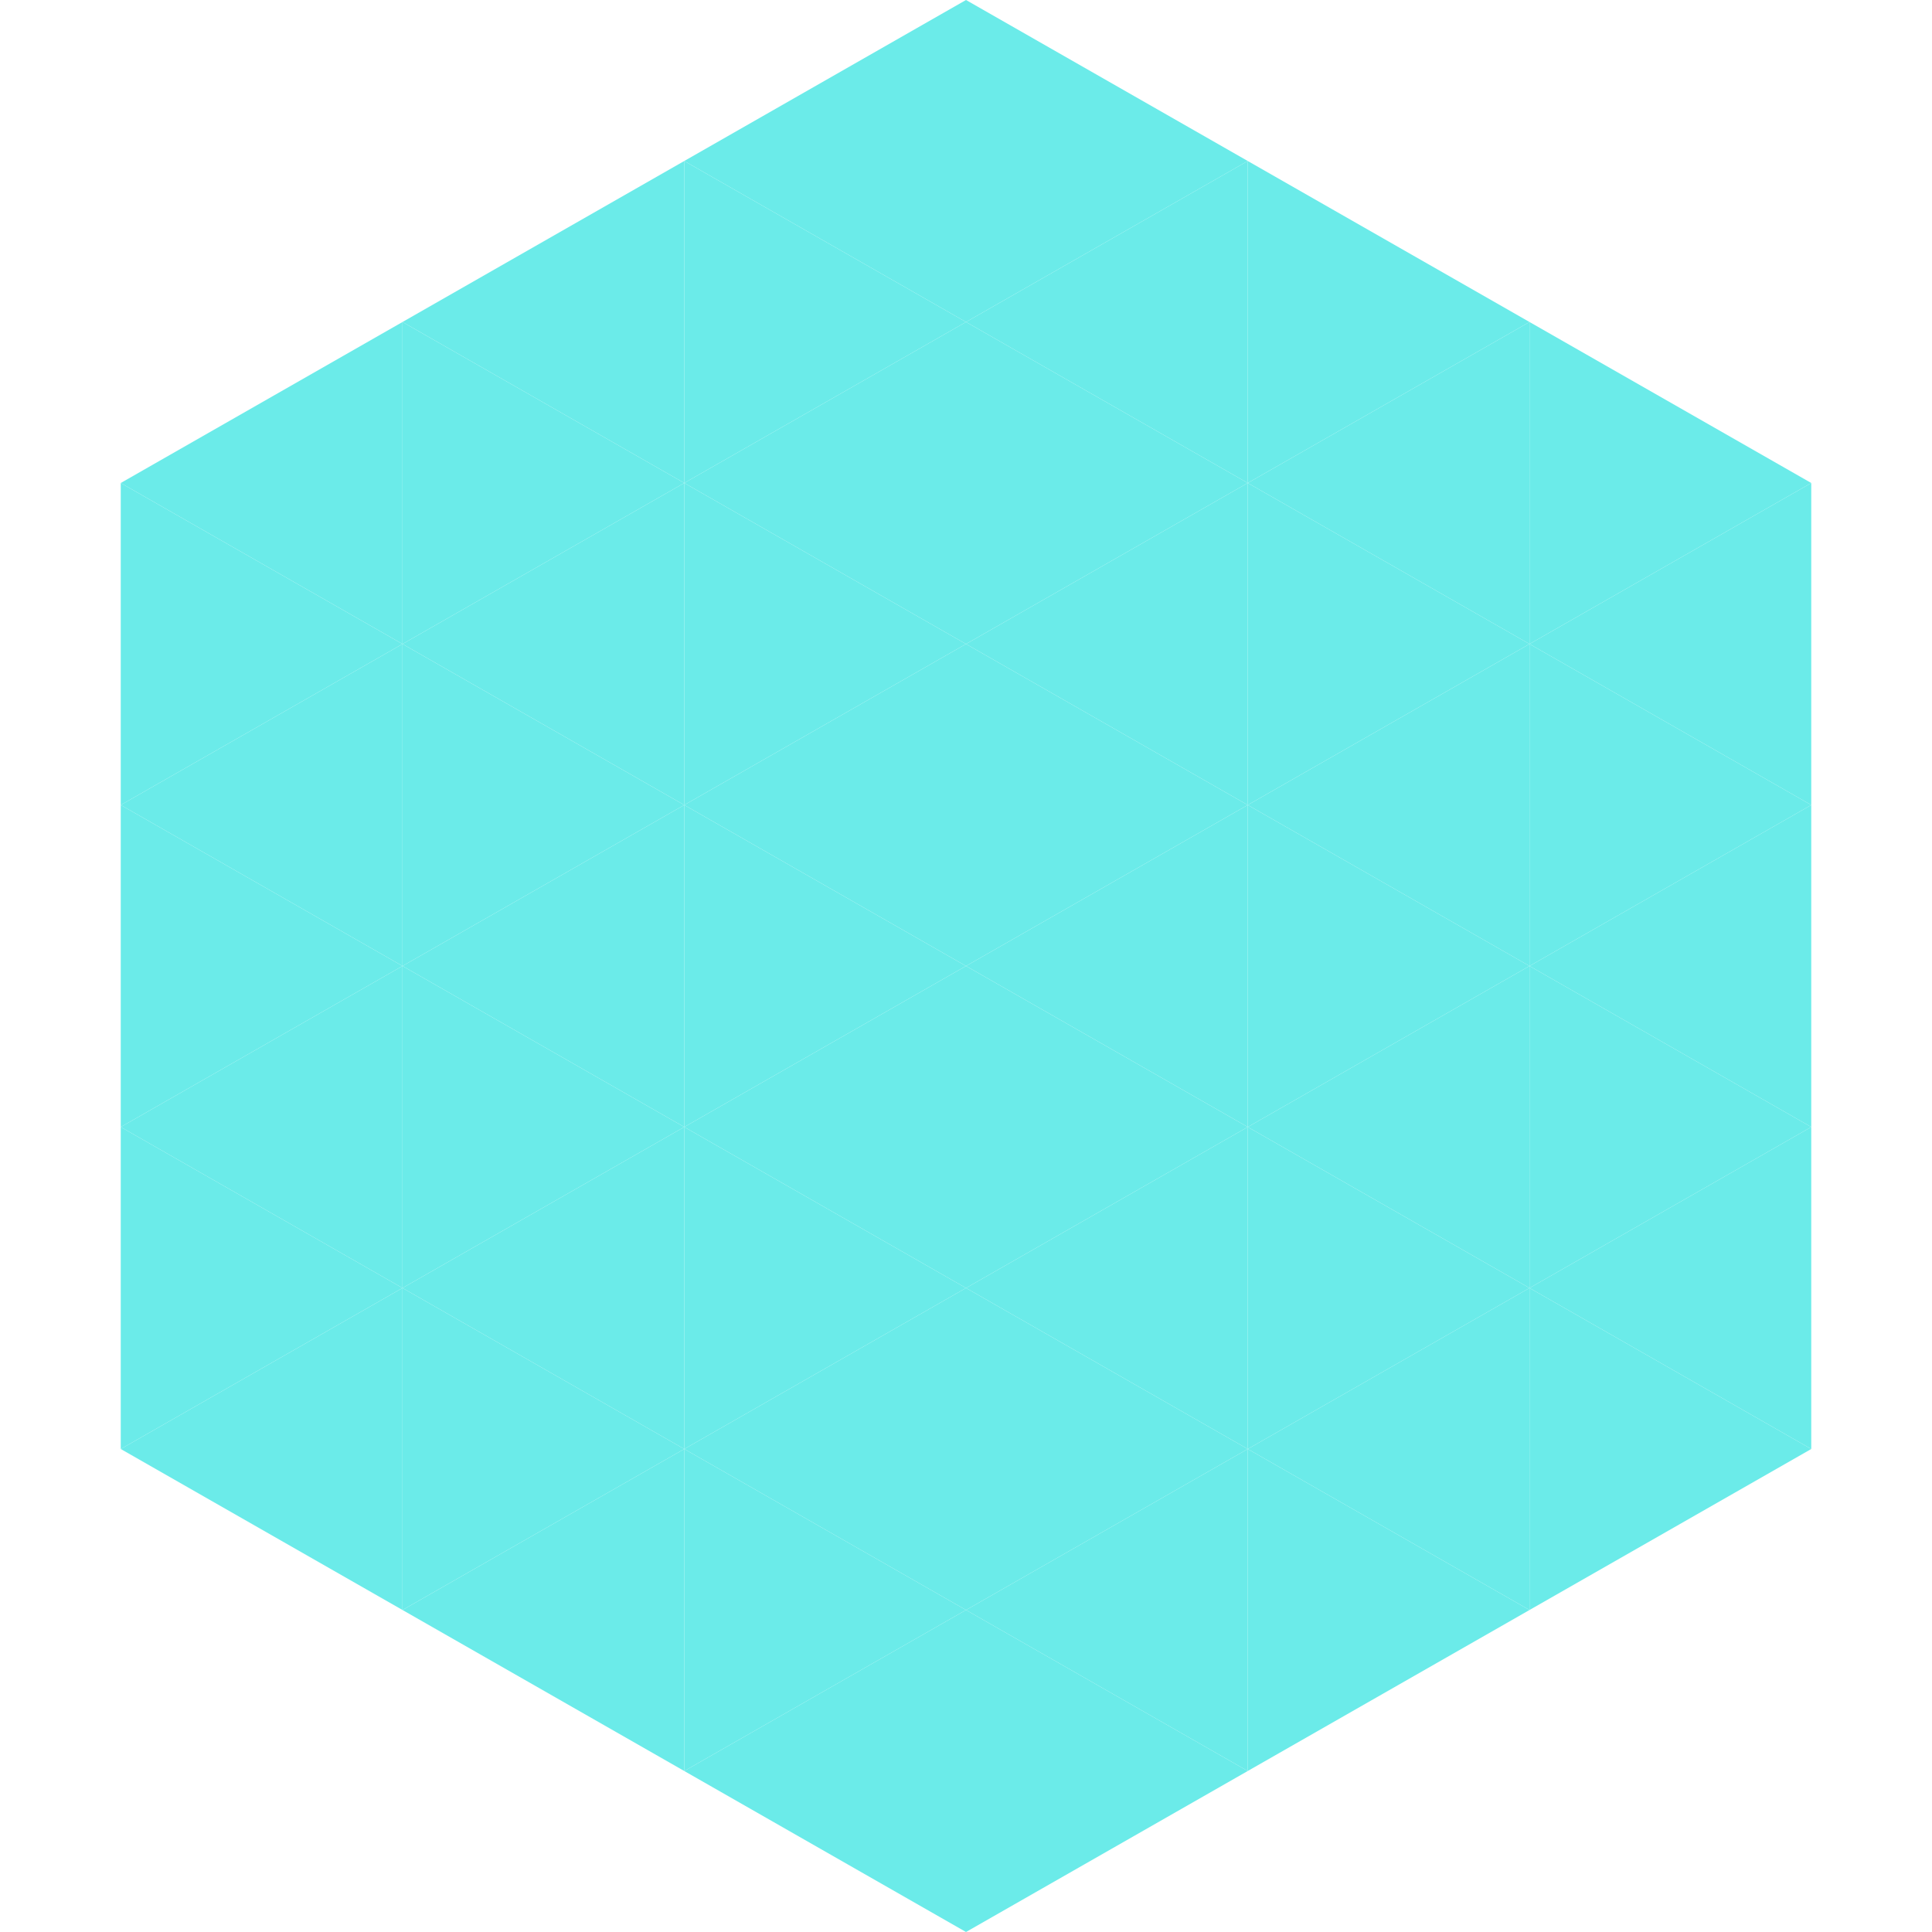
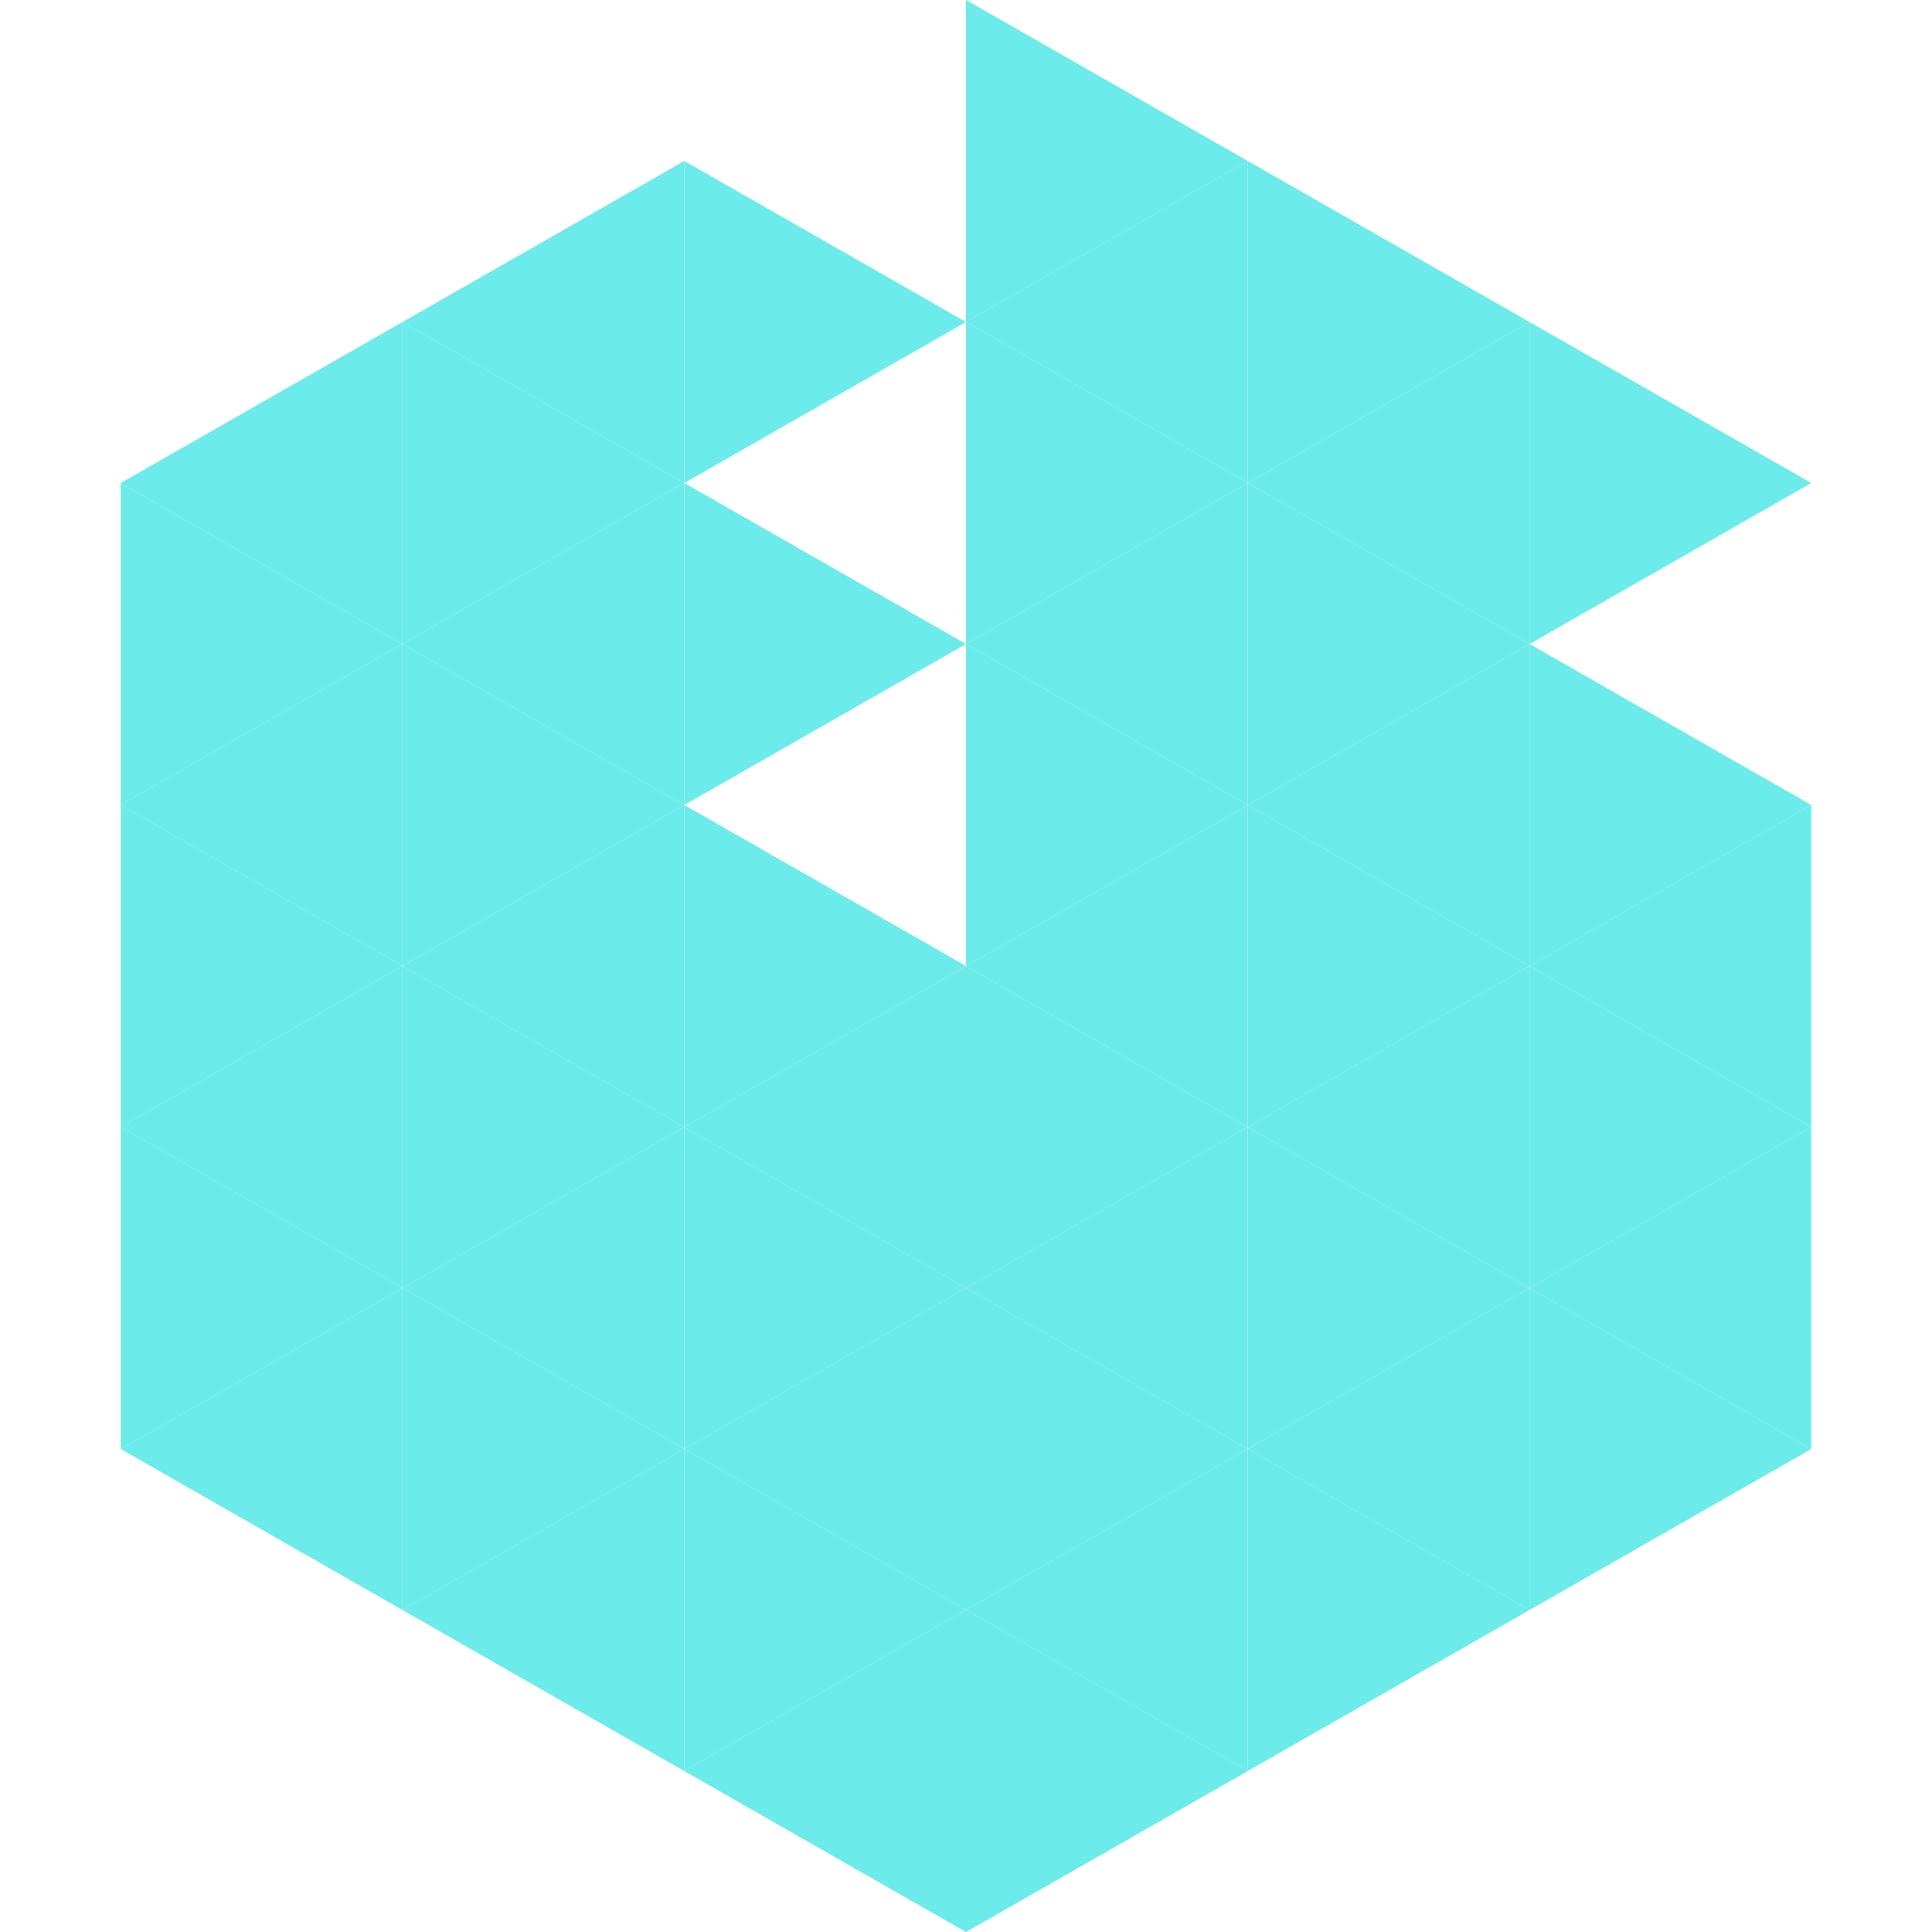
<svg xmlns="http://www.w3.org/2000/svg" width="240" height="240">
  <polygon points="50,40 15,60 50,80" style="fill:rgb(107,235,233)" />
  <polygon points="190,40 225,60 190,80" style="fill:rgb(107,235,233)" />
  <polygon points="15,60 50,80 15,100" style="fill:rgb(107,235,233)" />
-   <polygon points="225,60 190,80 225,100" style="fill:rgb(107,235,233)" />
  <polygon points="50,80 15,100 50,120" style="fill:rgb(107,235,233)" />
  <polygon points="190,80 225,100 190,120" style="fill:rgb(107,235,233)" />
  <polygon points="15,100 50,120 15,140" style="fill:rgb(107,235,233)" />
  <polygon points="225,100 190,120 225,140" style="fill:rgb(107,235,233)" />
  <polygon points="50,120 15,140 50,160" style="fill:rgb(107,235,233)" />
  <polygon points="190,120 225,140 190,160" style="fill:rgb(107,235,233)" />
  <polygon points="15,140 50,160 15,180" style="fill:rgb(107,235,233)" />
  <polygon points="225,140 190,160 225,180" style="fill:rgb(107,235,233)" />
  <polygon points="50,160 15,180 50,200" style="fill:rgb(107,235,233)" />
  <polygon points="190,160 225,180 190,200" style="fill:rgb(107,235,233)" />
  <polygon points="15,180 50,200 15,220" style="fill:rgb(255,255,255); fill-opacity:0" />
  <polygon points="225,180 190,200 225,220" style="fill:rgb(255,255,255); fill-opacity:0" />
-   <polygon points="50,0 85,20 50,40" style="fill:rgb(255,255,255); fill-opacity:0" />
  <polygon points="190,0 155,20 190,40" style="fill:rgb(255,255,255); fill-opacity:0" />
  <polygon points="85,20 50,40 85,60" style="fill:rgb(107,235,233)" />
  <polygon points="155,20 190,40 155,60" style="fill:rgb(107,235,233)" />
  <polygon points="50,40 85,60 50,80" style="fill:rgb(107,235,233)" />
  <polygon points="190,40 155,60 190,80" style="fill:rgb(107,235,233)" />
  <polygon points="85,60 50,80 85,100" style="fill:rgb(107,235,233)" />
  <polygon points="155,60 190,80 155,100" style="fill:rgb(107,235,233)" />
  <polygon points="50,80 85,100 50,120" style="fill:rgb(107,235,233)" />
  <polygon points="190,80 155,100 190,120" style="fill:rgb(107,235,233)" />
  <polygon points="85,100 50,120 85,140" style="fill:rgb(107,235,233)" />
  <polygon points="155,100 190,120 155,140" style="fill:rgb(107,235,233)" />
  <polygon points="50,120 85,140 50,160" style="fill:rgb(107,235,233)" />
  <polygon points="190,120 155,140 190,160" style="fill:rgb(107,235,233)" />
  <polygon points="85,140 50,160 85,180" style="fill:rgb(107,235,233)" />
  <polygon points="155,140 190,160 155,180" style="fill:rgb(107,235,233)" />
  <polygon points="50,160 85,180 50,200" style="fill:rgb(107,235,233)" />
  <polygon points="190,160 155,180 190,200" style="fill:rgb(107,235,233)" />
  <polygon points="85,180 50,200 85,220" style="fill:rgb(107,235,233)" />
  <polygon points="155,180 190,200 155,220" style="fill:rgb(107,235,233)" />
-   <polygon points="120,0 85,20 120,40" style="fill:rgb(107,235,233)" />
  <polygon points="120,0 155,20 120,40" style="fill:rgb(107,235,233)" />
  <polygon points="85,20 120,40 85,60" style="fill:rgb(107,235,233)" />
  <polygon points="155,20 120,40 155,60" style="fill:rgb(107,235,233)" />
-   <polygon points="120,40 85,60 120,80" style="fill:rgb(107,235,233)" />
  <polygon points="120,40 155,60 120,80" style="fill:rgb(107,235,233)" />
  <polygon points="85,60 120,80 85,100" style="fill:rgb(107,235,233)" />
  <polygon points="155,60 120,80 155,100" style="fill:rgb(107,235,233)" />
-   <polygon points="120,80 85,100 120,120" style="fill:rgb(107,235,233)" />
  <polygon points="120,80 155,100 120,120" style="fill:rgb(107,235,233)" />
  <polygon points="85,100 120,120 85,140" style="fill:rgb(107,235,233)" />
  <polygon points="155,100 120,120 155,140" style="fill:rgb(107,235,233)" />
  <polygon points="120,120 85,140 120,160" style="fill:rgb(107,235,233)" />
  <polygon points="120,120 155,140 120,160" style="fill:rgb(107,235,233)" />
  <polygon points="85,140 120,160 85,180" style="fill:rgb(107,235,233)" />
  <polygon points="155,140 120,160 155,180" style="fill:rgb(107,235,233)" />
  <polygon points="120,160 85,180 120,200" style="fill:rgb(107,235,233)" />
  <polygon points="120,160 155,180 120,200" style="fill:rgb(107,235,233)" />
  <polygon points="85,180 120,200 85,220" style="fill:rgb(107,235,233)" />
  <polygon points="155,180 120,200 155,220" style="fill:rgb(107,235,233)" />
  <polygon points="120,200 85,220 120,240" style="fill:rgb(107,235,233)" />
  <polygon points="120,200 155,220 120,240" style="fill:rgb(107,235,233)" />
  <polygon points="85,220 120,240 85,260" style="fill:rgb(255,255,255); fill-opacity:0" />
  <polygon points="155,220 120,240 155,260" style="fill:rgb(255,255,255); fill-opacity:0" />
</svg>